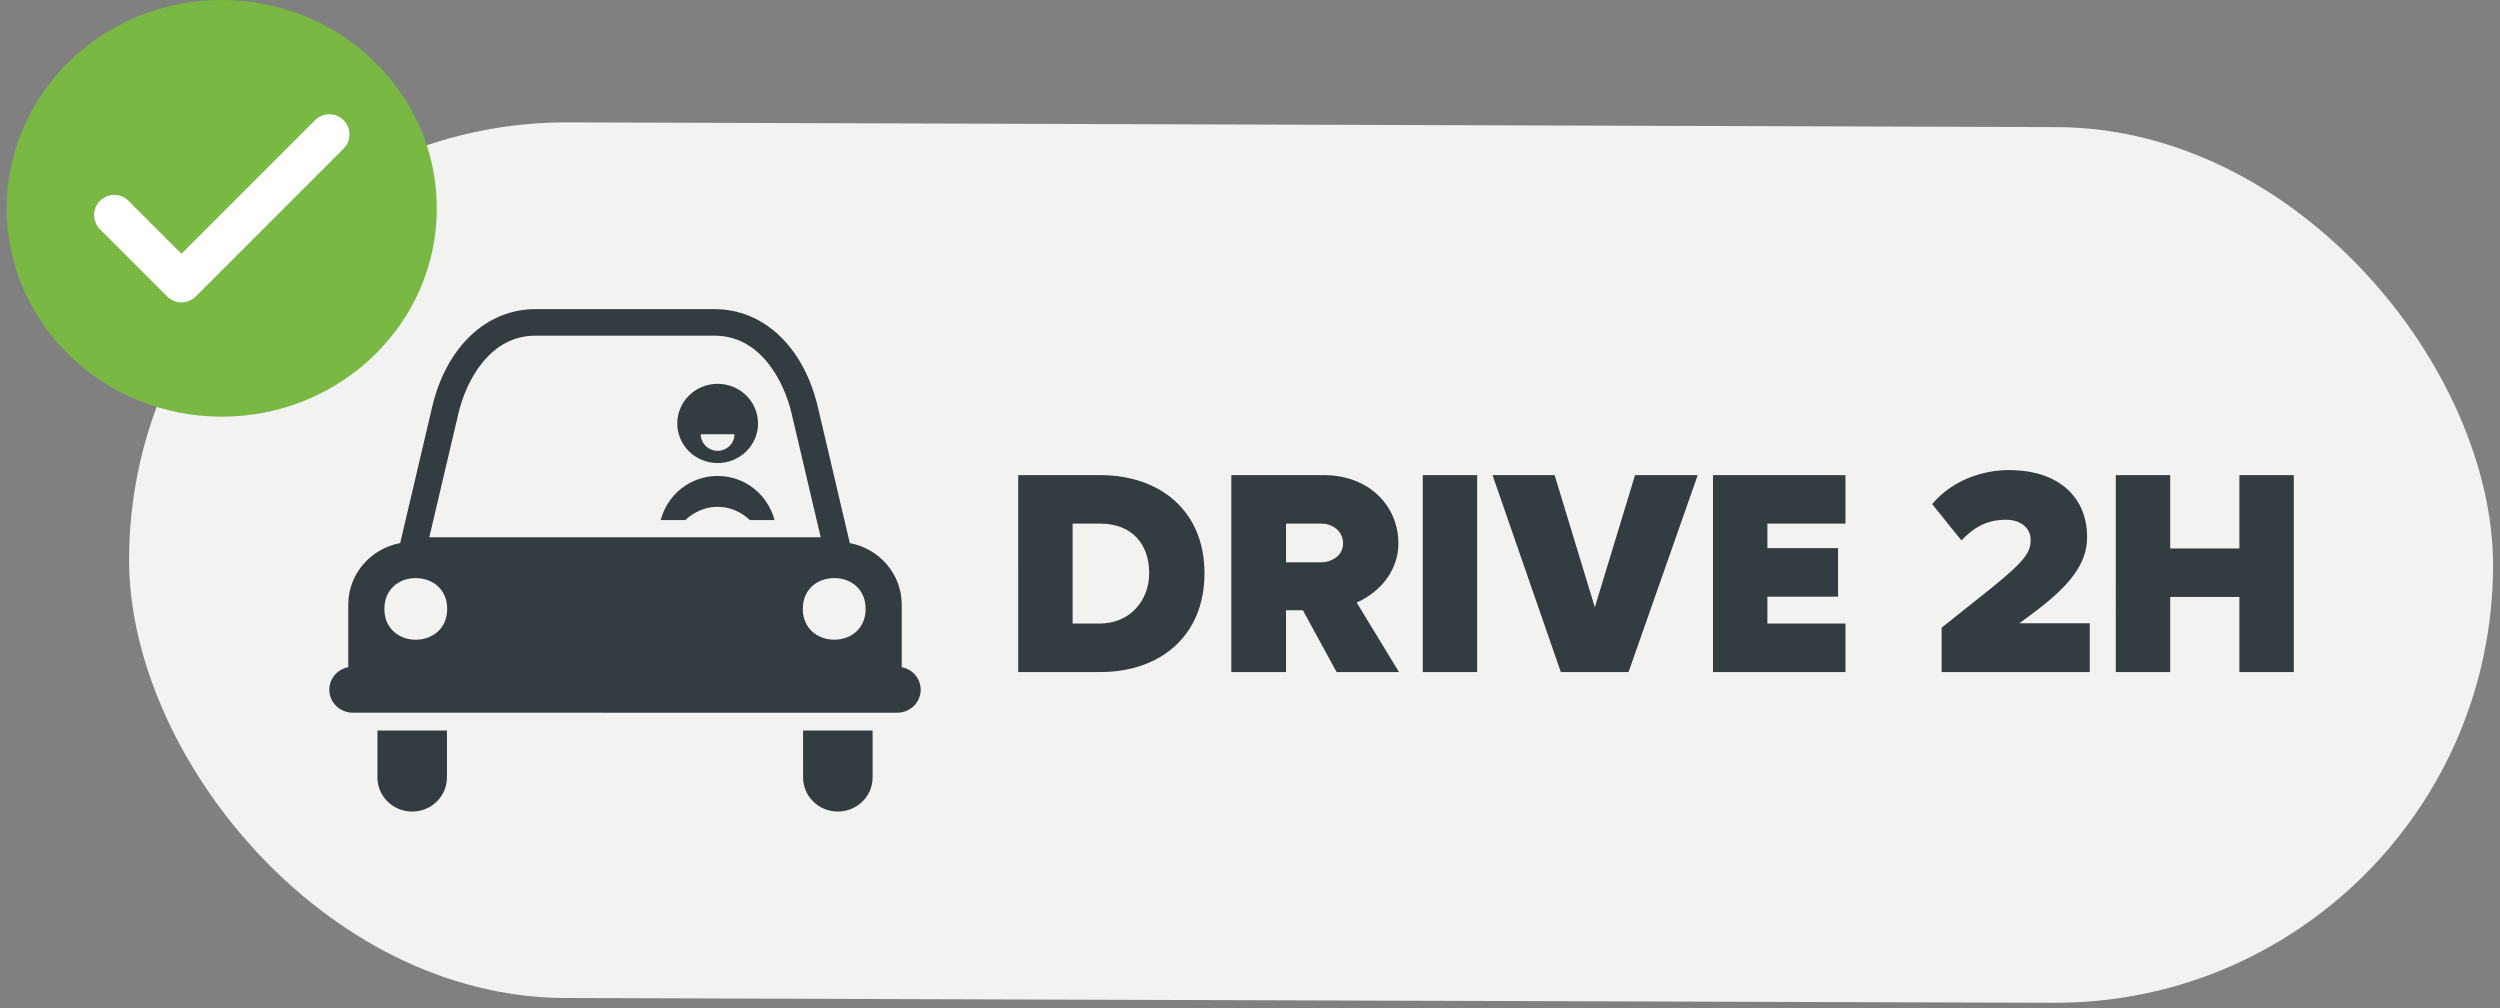
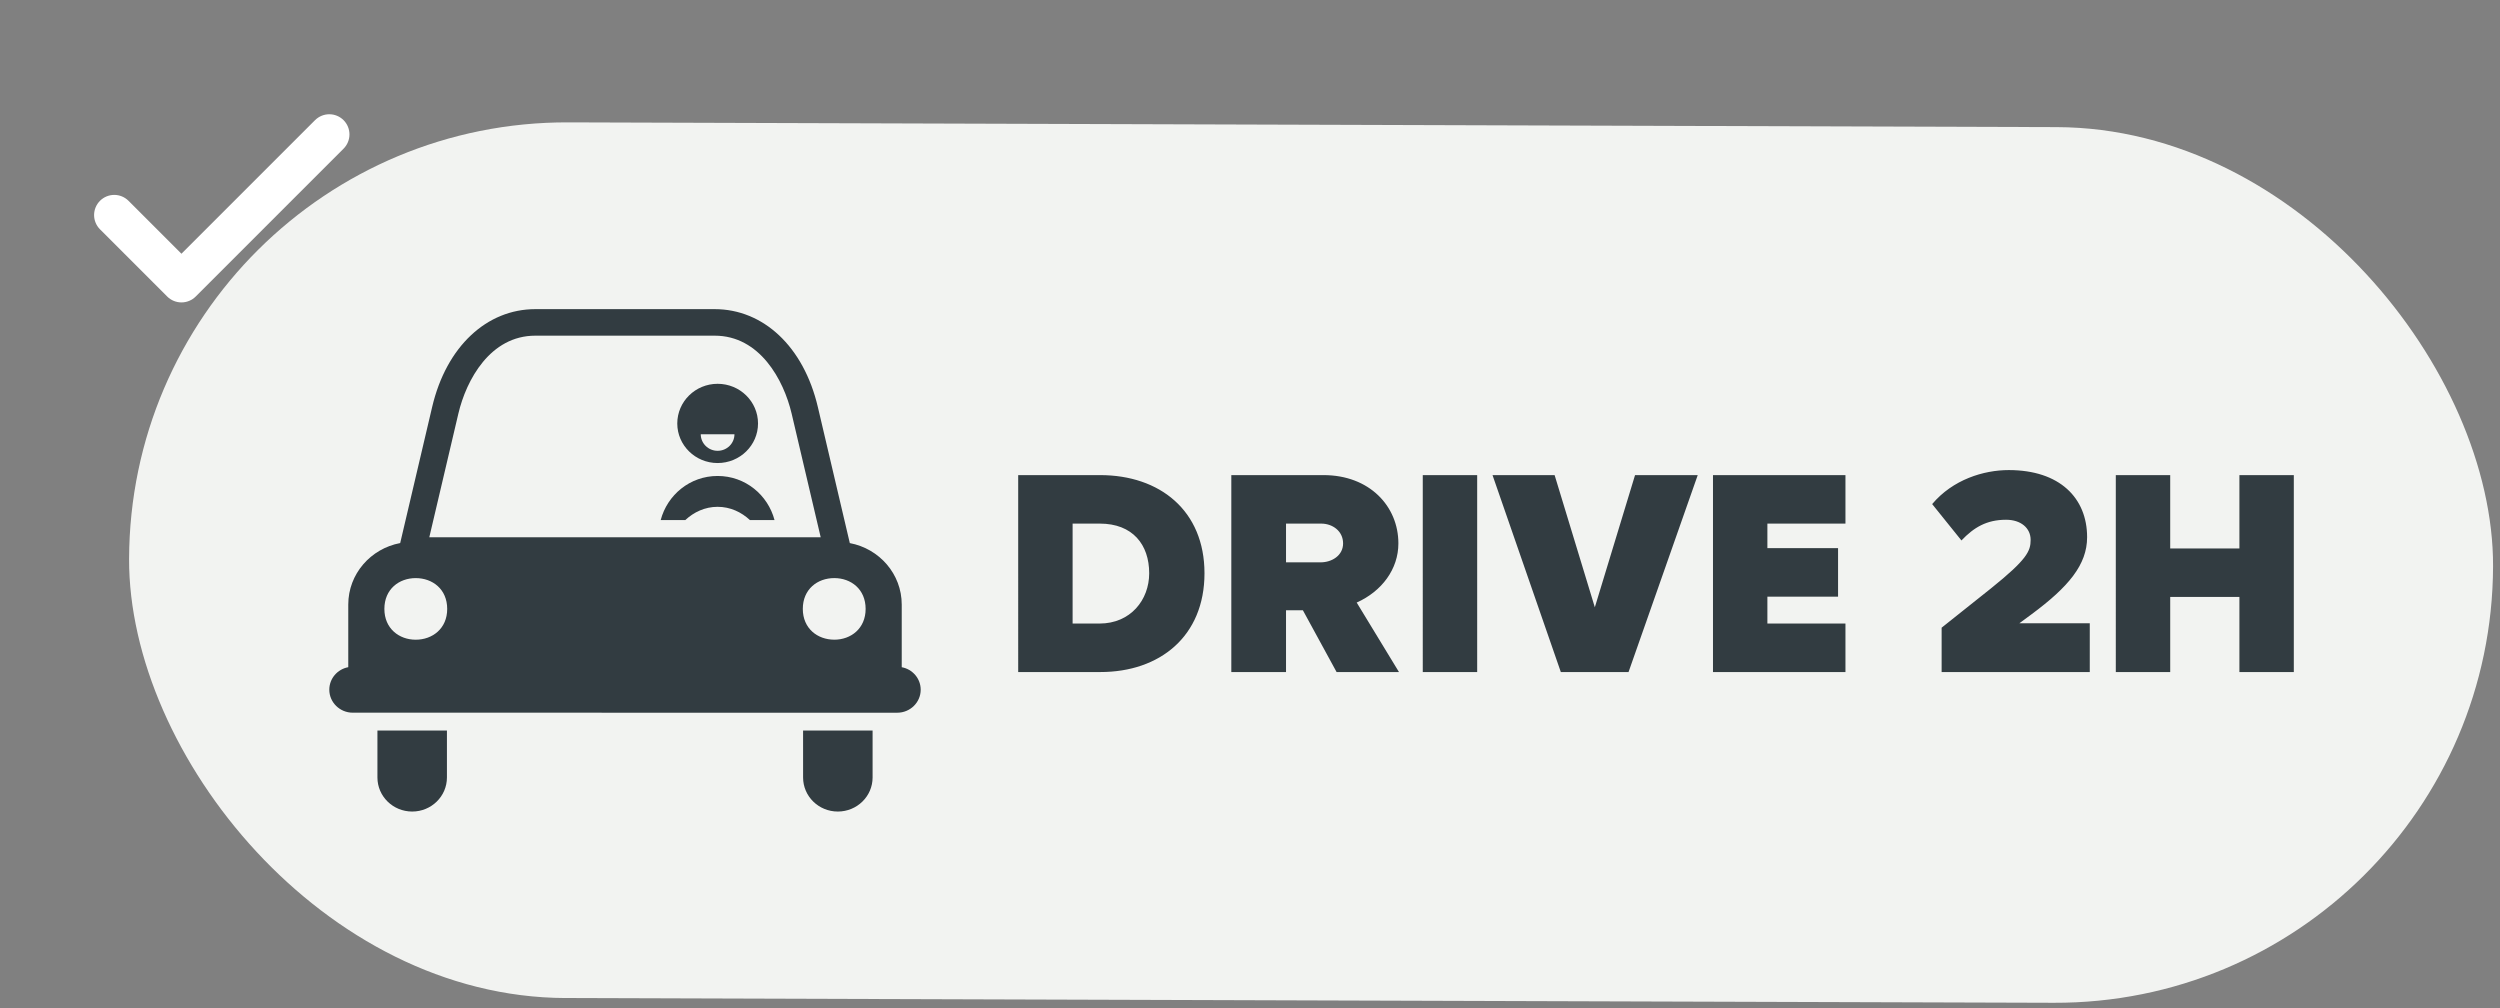
<svg xmlns="http://www.w3.org/2000/svg" width="186" height="75" fill="none" viewBox="0 0 186 75">
  <rect x="0" y="0" width="186" height="75" fill="#808080" stroke="none" />
  <rect width="175.881" height="65.15" x="9.708" y="9" fill="#F2F3F1" rx="32.575" transform="rotate(.183 9.708 9)" />
-   <ellipse cx="16.5" cy="15.5" fill="#79B843" rx="16" ry="15.5" />
-   <path fill="#79B843" d="m24.5 10-11 11-5-5" />
  <path stroke="#fff" stroke-linecap="round" stroke-linejoin="round" stroke-width="3" d="m24.5 10-11 11-5-5" />
  <path fill="#323C41" fill-rule="evenodd" d="M59.75 57.844c0 1.403 1.158 2.535 2.584 2.535 1.427 0 2.587-1.132 2.587-2.535V54.35h-5.172zM33.252 57.844c0 1.403-1.159 2.535-2.585 2.535-1.427 0-2.586-1.132-2.586-2.535V54.35h5.171zM54.644 32.307c0 .681-.56 1.233-1.254 1.233-.69 0-1.254-.552-1.254-1.233zM53.39 34.45c1.663 0 3.007-1.323 3.007-2.942 0-1.63-1.344-2.953-3.007-2.953-1.657 0-3.001 1.323-3.001 2.953 0 1.62 1.344 2.942 3.001 2.942M53.39 37.707c-.943 0-1.77.394-2.405.987h-1.83c.493-1.87 2.173-3.282 4.235-3.282 2.061 0 3.742 1.412 4.235 3.282h-1.83c-.635-.593-1.462-.987-2.405-.987" clip-rule="evenodd" />
  <path fill="#323C41" fill-rule="evenodd" d="M62.07 47.592c-1.24 0-2.341-.825-2.341-2.29 0-1.468 1.092-2.292 2.342-2.292 1.241 0 2.332.824 2.332 2.293 0 1.456-1.091 2.29-2.333 2.29m-33.472-2.29c0-1.468 1.09-2.292 2.332-2.292 1.25 0 2.342.824 2.342 2.293 0 1.464-1.1 2.29-2.342 2.29-1.241 0-2.332-.834-2.332-2.29m3.342-5.33 2.16-9.19c.595-2.534 2.38-5.81 5.726-5.81h13.35c3.345 0 5.13 3.276 5.725 5.81l2.16 9.19zm34.815 13.052c.965 0 1.745-.77 1.745-1.71 0-.835-.61-1.53-1.411-1.675v-4.663c0-2.274-1.668-4.16-3.863-4.572L60.85 30.289C59.786 25.755 56.766 23 53.174 23H39.826c-3.592 0-6.612 2.755-7.676 7.289l-2.376 10.115c-2.195.412-3.863 2.298-3.863 4.572v4.663c-.8.146-1.411.84-1.411 1.675 0 .94.78 1.71 1.745 1.71z" clip-rule="evenodd" />
  <path fill="#323C41" d="M75.754 50h6.116c4.422 0 7.744-2.662 7.744-7.348 0-4.664-3.322-7.304-7.766-7.304h-6.094zm4.048-3.608v-7.436h2.024c2.442 0 3.674 1.562 3.674 3.696 0 1.98-1.386 3.74-3.696 3.74zM91.61 50h4.07v-4.598h1.254L99.442 50h4.642l-3.146-5.17c1.87-.836 3.102-2.486 3.102-4.4 0-2.772-2.156-5.082-5.566-5.082H91.61zm4.07-8.162v-2.882h2.618c.836 0 1.628.55 1.628 1.474 0 .902-.836 1.408-1.672 1.408zM105.854 50h4.048V35.348h-4.048zm5.189-14.652L116.125 50h5.038l5.148-14.652h-4.664l-2.992 9.834-2.992-9.834zM127.446 50h9.856v-3.608h-5.808V44.39h5.258v-3.608h-5.258v-1.826h5.808v-3.608h-9.856zm17.011 0h11.022v-3.63h-5.236l.924-.682c2.728-2.024 4.114-3.674 4.114-5.72 0-2.926-2.046-4.994-5.83-4.994-1.87 0-4.158.704-5.698 2.53l2.178 2.706c.924-.968 1.87-1.54 3.322-1.54 1.1 0 1.826.616 1.826 1.496 0 .836-.264 1.452-2.948 3.608l-3.674 2.926zm22.155 0h4.048V35.348h-4.048v5.456h-5.148v-5.456h-4.048V50h4.048v-5.588h5.148z" />
</svg>